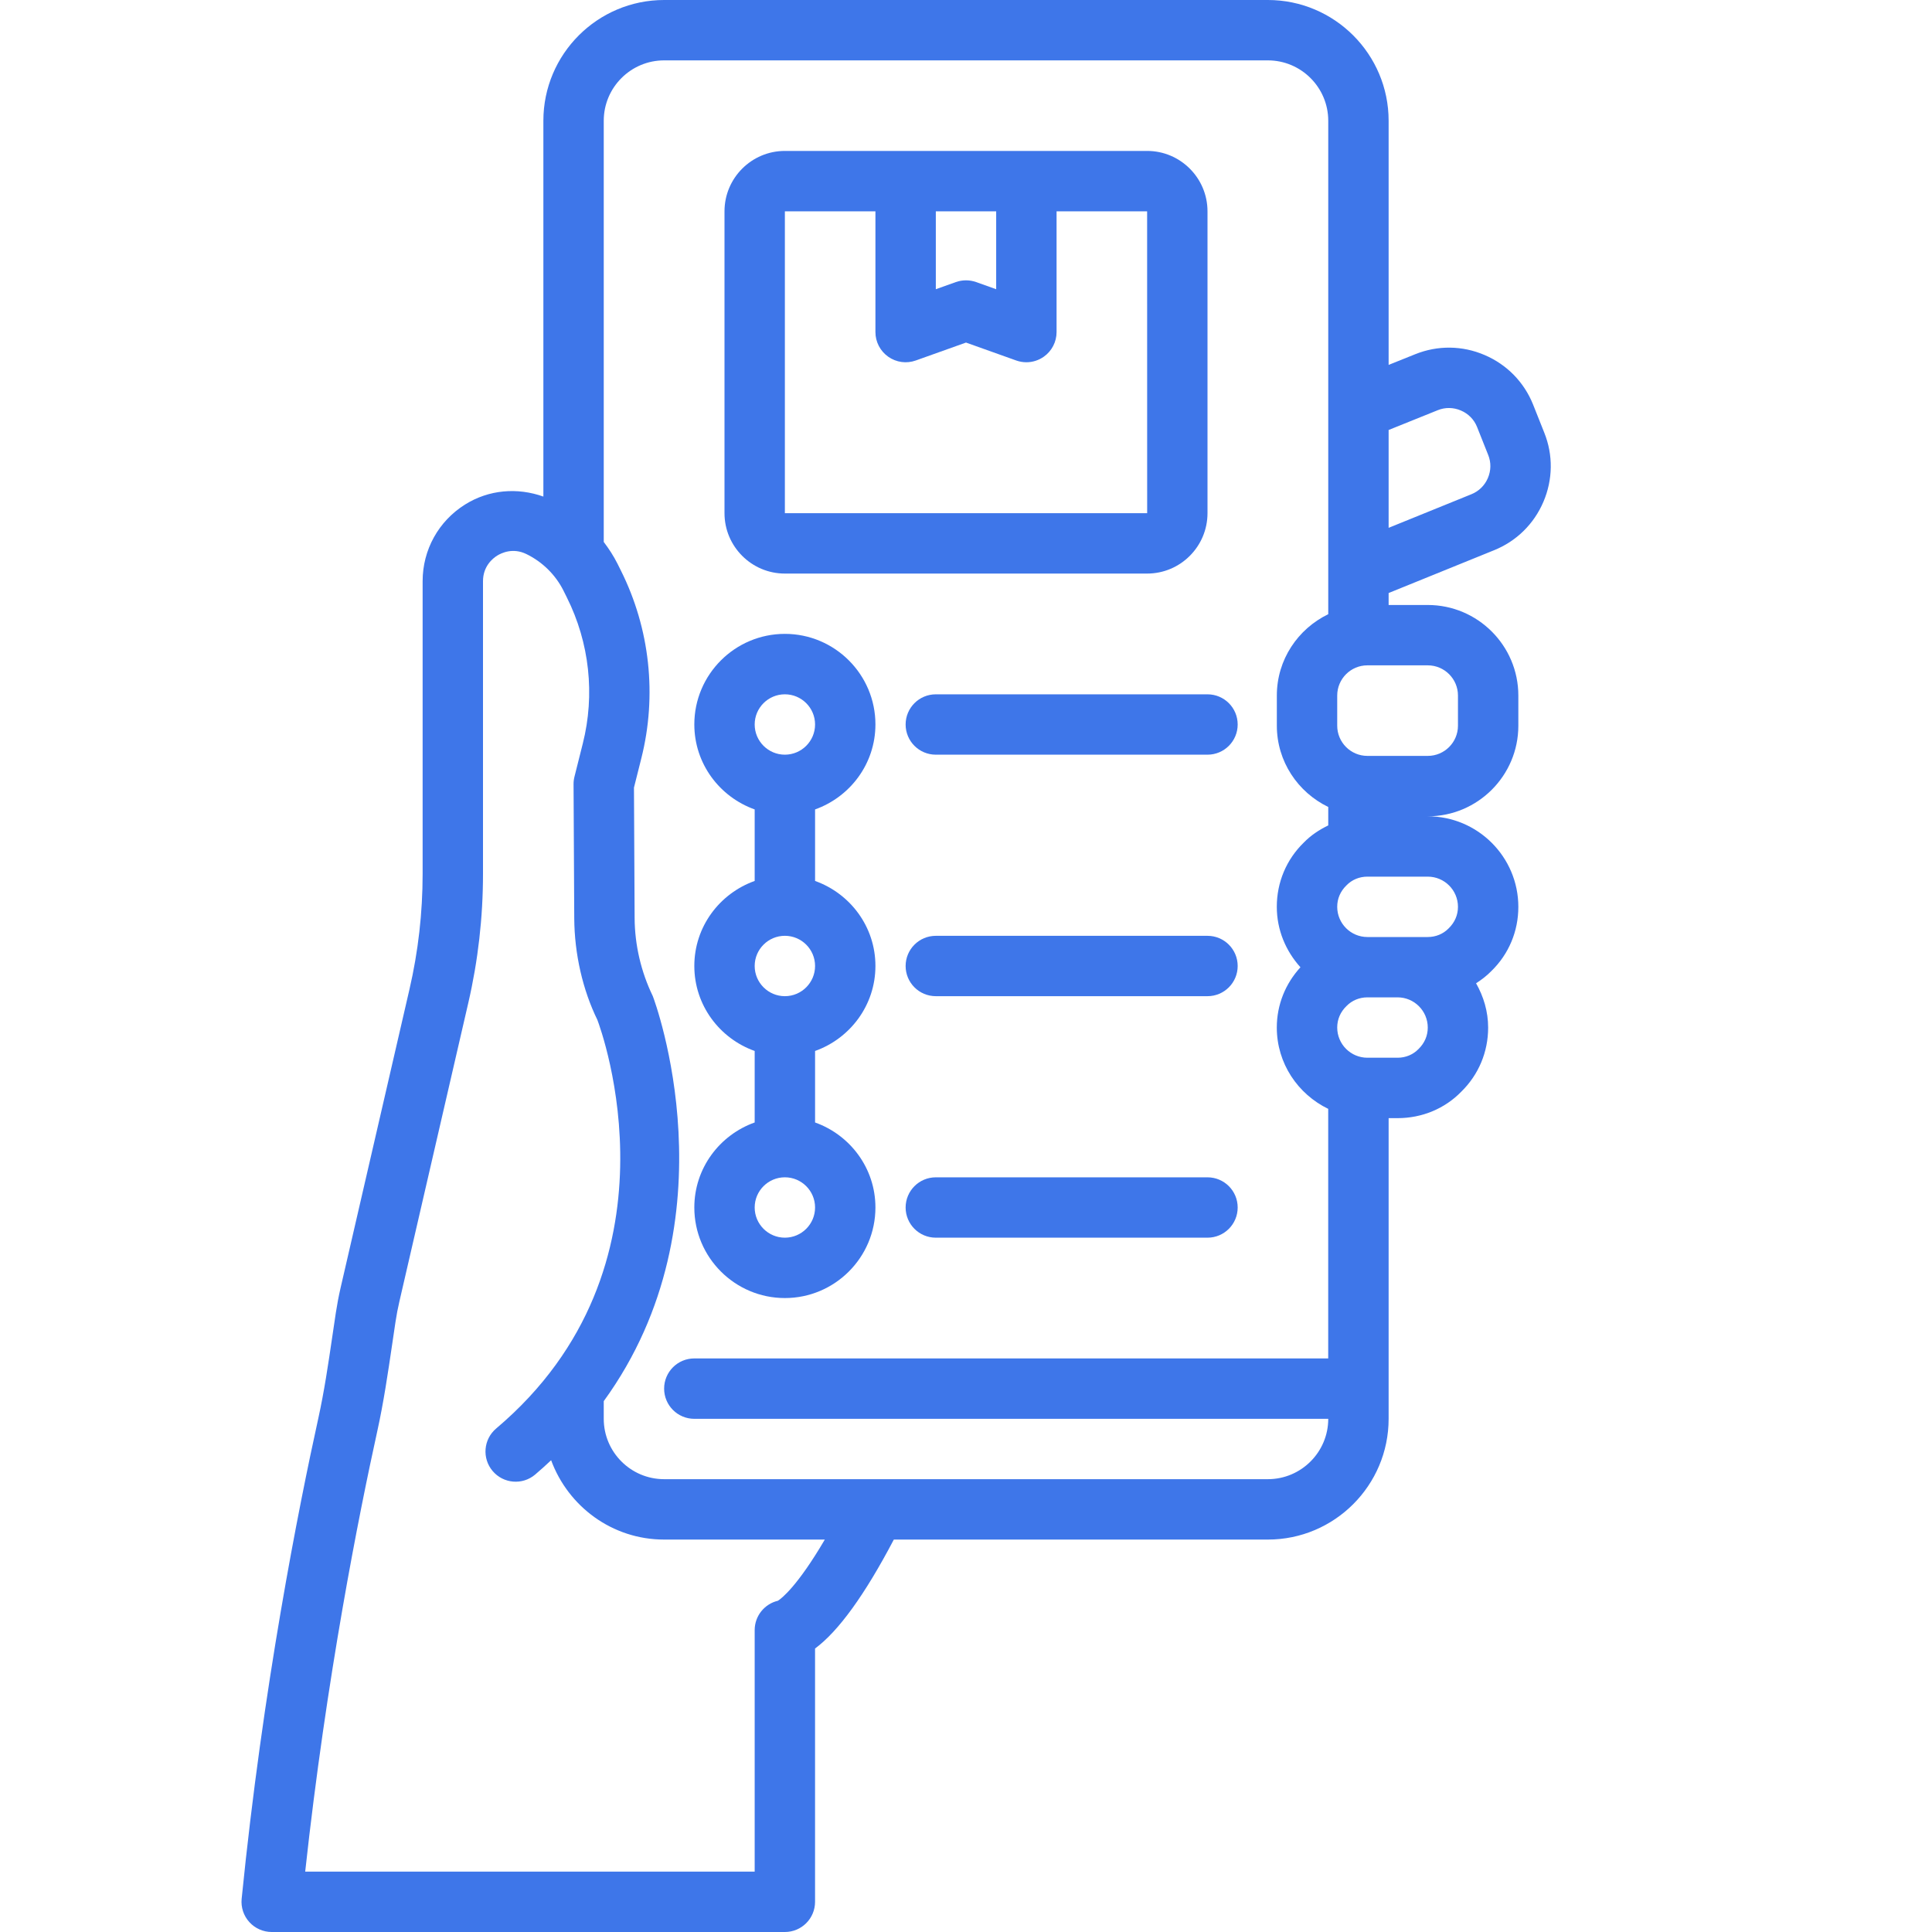
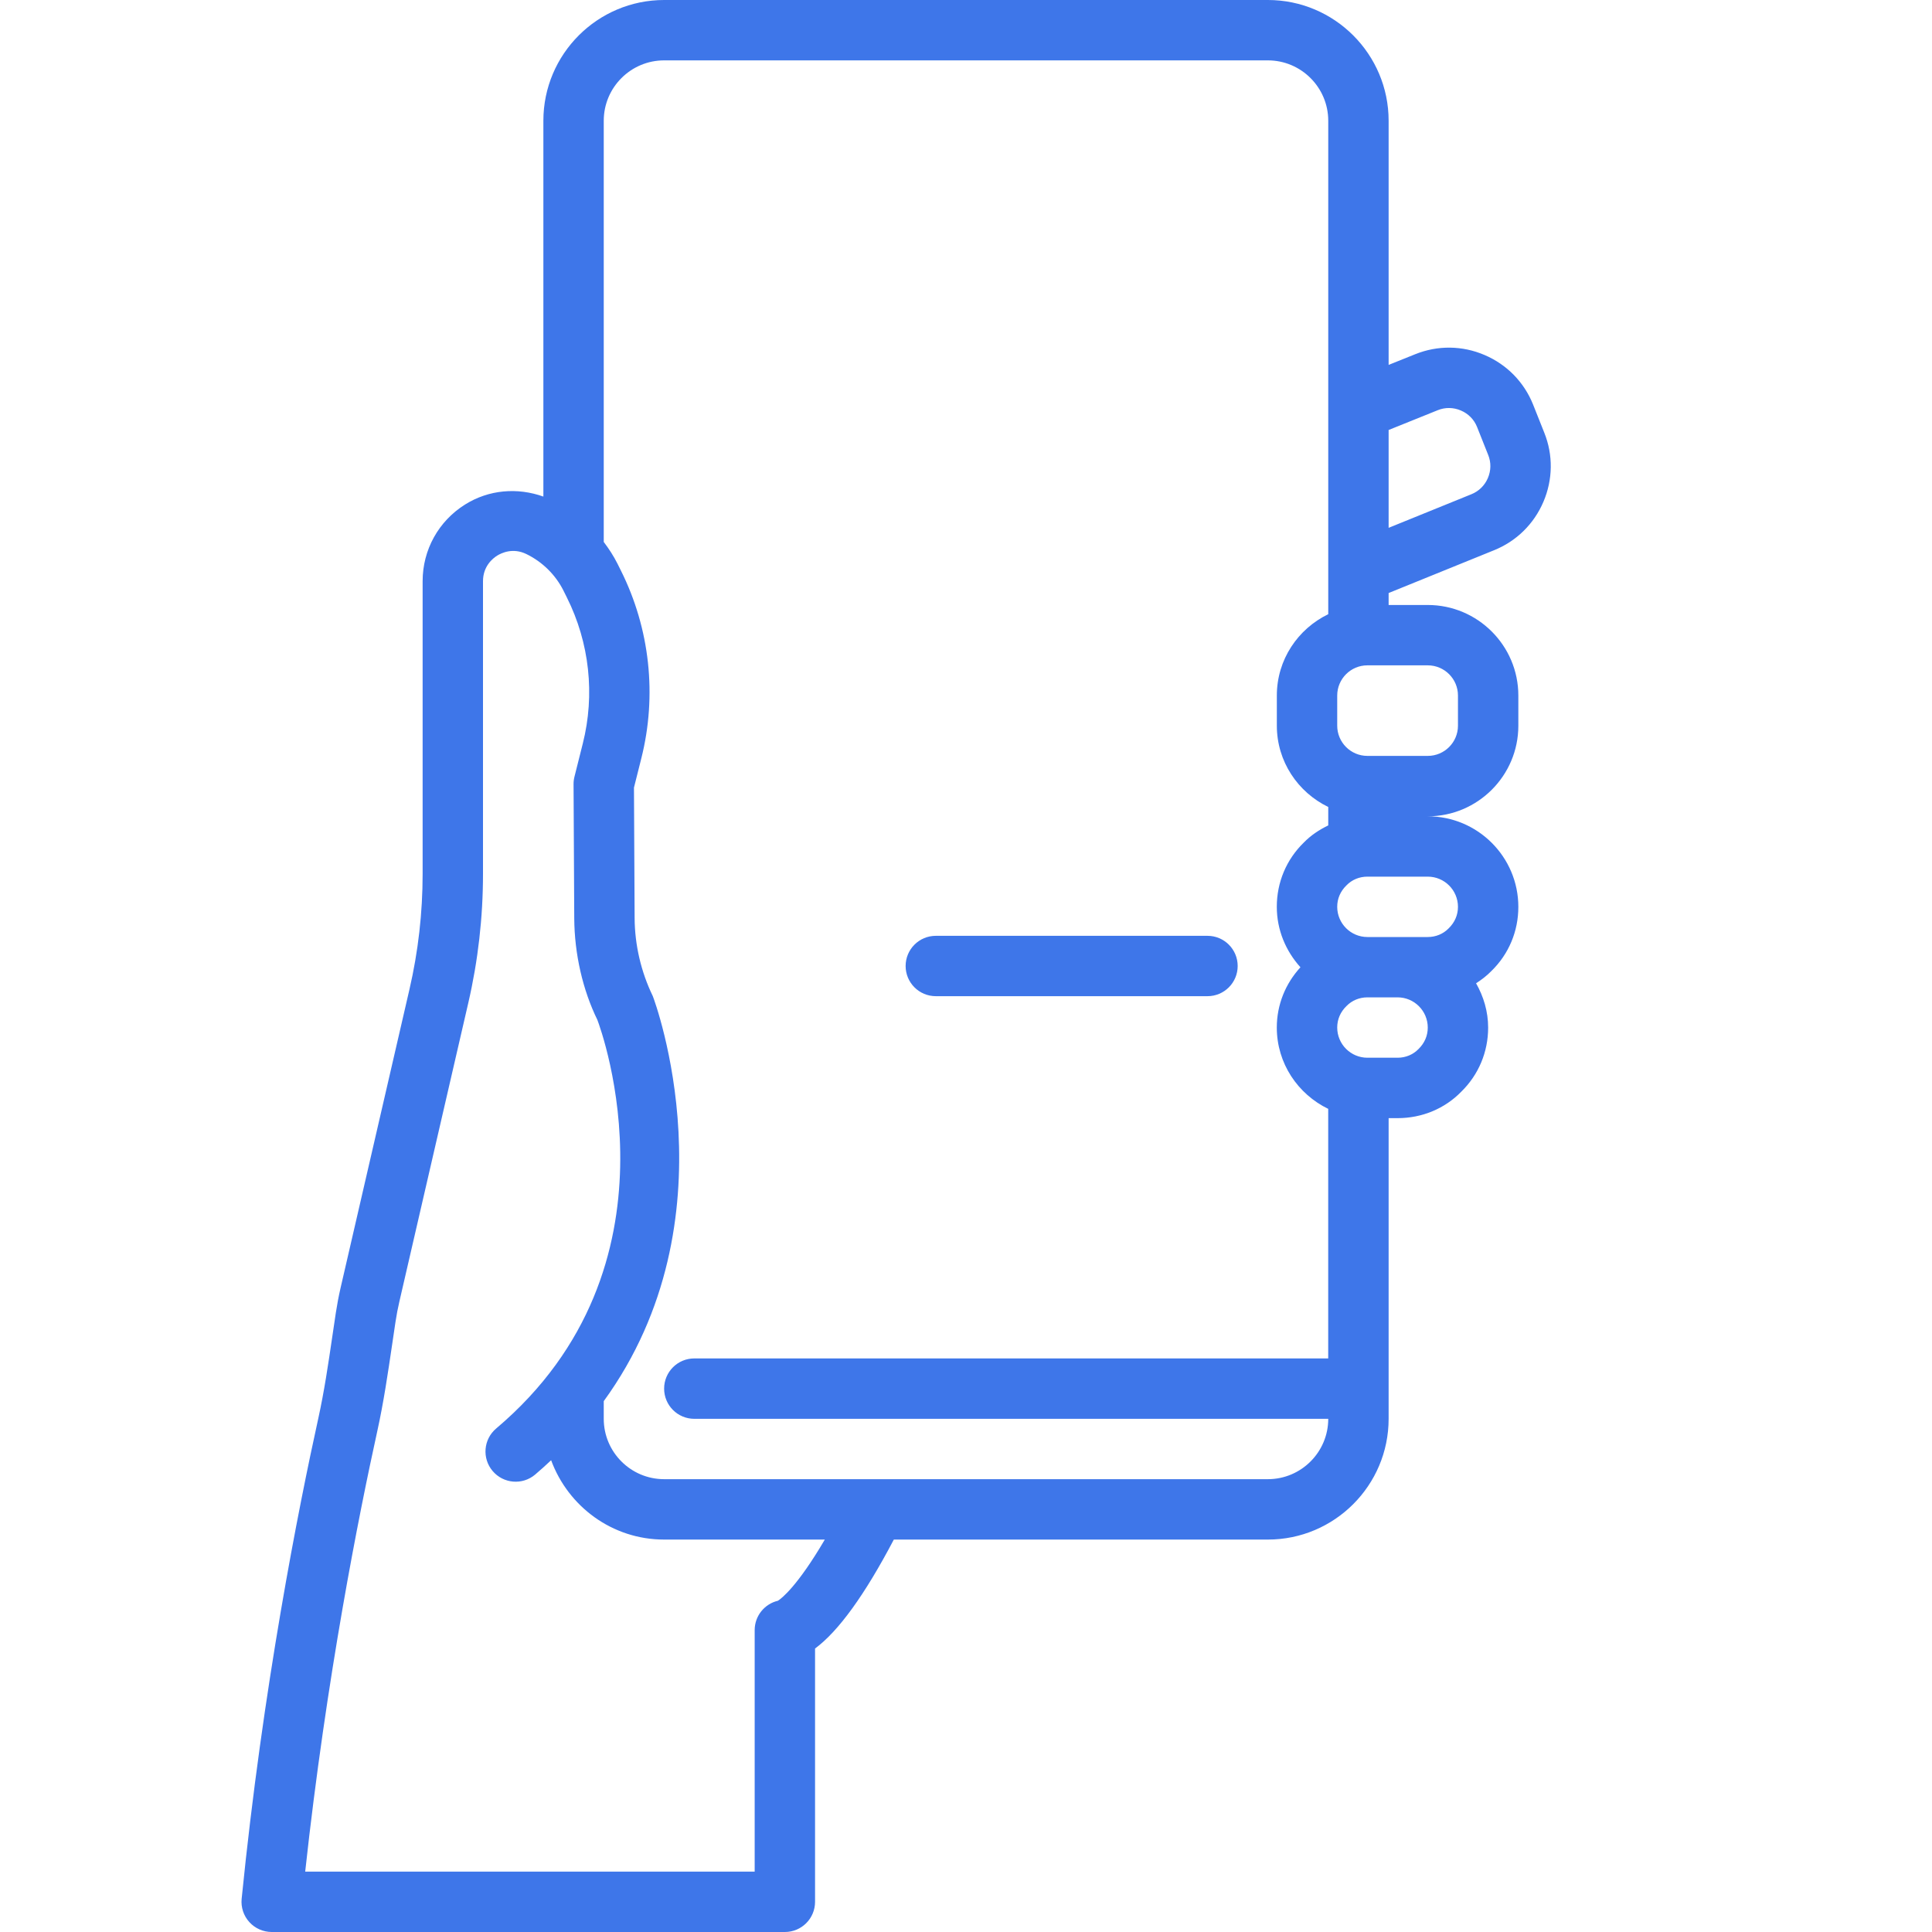
<svg xmlns="http://www.w3.org/2000/svg" width="100" height="100" viewBox="0 0 100 100" fill="none">
  <path d="M12.905 99.486C13.2 99.812 13.622 100 14.062 100H40.625C41.489 100 42.187 99.3 42.187 98.438V85.327C43.403 84.43 44.769 82.536 46.264 79.688H65.625C69.072 79.688 71.875 76.884 71.875 73.438V57.875H72.339C73.606 57.875 74.786 57.38 75.633 56.508C76.531 55.631 77.026 54.453 77.026 53.188C77.026 52.35 76.787 51.575 76.401 50.894C76.687 50.711 76.958 50.503 77.195 50.259C78.094 49.383 78.589 48.205 78.589 46.939C78.589 44.355 76.486 42.252 73.901 42.252C76.486 42.252 78.589 40.148 78.589 37.564V36.002C78.589 33.417 76.486 31.314 73.901 31.314H71.875V30.695L77.325 28.483C78.484 28.017 79.394 27.127 79.887 25.973C80.38 24.819 80.394 23.545 79.93 22.392L79.35 20.934C78.884 19.777 77.994 18.867 76.841 18.375C75.689 17.881 74.415 17.867 73.255 18.333L71.875 18.887V6.25C71.875 2.803 69.072 0 65.625 0H34.375C30.928 0 28.125 2.803 28.125 6.25V25.703C26.78 25.223 25.303 25.342 24.073 26.113C22.697 26.975 21.875 28.459 21.875 30.083V45.234C21.875 47.244 21.647 49.253 21.194 51.206L17.627 66.666C17.53 67.088 17.45 67.513 17.384 67.941L17.206 69.139C16.989 70.616 16.784 72.009 16.477 73.405C15.466 77.991 13.605 87.32 12.508 98.281C12.464 98.722 12.608 99.158 12.905 99.486ZM73.422 54.298C73.139 54.589 72.755 54.748 72.339 54.748H70.776C69.914 54.748 69.214 54.047 69.214 53.186C69.214 52.769 69.373 52.384 69.694 52.073C69.975 51.783 70.361 51.623 70.776 51.623H72.339C73.201 51.623 73.901 52.325 73.901 53.186C73.901 53.603 73.74 53.987 73.422 54.298ZM75.464 46.938C75.464 47.353 75.303 47.739 74.984 48.05C74.701 48.341 74.317 48.5 73.901 48.5H70.776C69.914 48.5 69.214 47.798 69.214 46.938C69.214 46.52 69.373 46.136 69.694 45.825C69.975 45.534 70.361 45.375 70.776 45.375H73.901C74.764 45.375 75.464 46.075 75.464 46.938ZM75.464 36V37.562C75.464 38.423 74.764 39.125 73.901 39.125H70.776C69.914 39.125 69.214 38.423 69.214 37.562V36C69.214 35.139 69.914 34.438 70.776 34.438H73.901C74.764 34.438 75.464 35.138 75.464 36ZM74.422 21.23C74.803 21.077 75.227 21.081 75.614 21.247C76 21.411 76.298 21.714 76.45 22.094L77.03 23.552C77.184 23.934 77.178 24.358 77.012 24.744C76.847 25.13 76.545 25.427 76.156 25.583L71.875 27.32V22.256L74.422 21.23ZM34.375 3.125H65.625C67.348 3.125 68.75 4.527 68.75 6.25V31.791C67.181 32.55 66.089 34.142 66.089 35.998V37.561C66.089 39.417 67.181 41.009 68.75 41.769V42.723C68.281 42.95 67.847 43.237 67.483 43.612C66.584 44.487 66.087 45.667 66.087 46.936C66.087 48.144 66.559 49.234 67.311 50.066C66.531 50.917 66.087 52.008 66.087 53.186C66.087 55.042 67.18 56.634 68.748 57.394V70.312H35.937C35.073 70.312 34.375 71.013 34.375 71.875C34.375 72.737 35.073 73.438 35.937 73.438H68.75C68.75 75.161 67.348 76.562 65.625 76.562H34.375C32.651 76.562 31.25 75.161 31.25 73.438V72.523C38.092 63.1 33.881 51.784 33.786 51.552C33.178 50.298 32.855 48.903 32.848 47.513L32.814 40.766L33.194 39.255C34.016 35.994 33.641 32.539 32.137 29.531L31.961 29.177C31.761 28.778 31.517 28.405 31.25 28.052V6.25C31.25 4.527 32.651 3.125 34.375 3.125ZM19.528 74.078C19.859 72.575 20.081 71.059 20.297 69.594L20.472 68.412C20.525 68.061 20.592 67.713 20.672 67.367L24.239 51.909C24.744 49.727 25 47.48 25 45.234V30.083C25 29.302 25.512 28.897 25.733 28.759C25.956 28.622 26.545 28.336 27.245 28.678C28.073 29.08 28.756 29.753 29.166 30.572L29.342 30.927C30.512 33.267 30.806 35.953 30.164 38.491L29.736 40.195C29.703 40.322 29.687 40.453 29.687 40.584L29.723 47.528C29.733 49.381 30.164 51.242 30.92 52.789C31.116 53.306 35.615 65.542 25.683 73.938C25.023 74.494 24.941 75.48 25.498 76.139C26.056 76.798 27.041 76.881 27.7 76.323C27.989 76.08 28.259 75.83 28.526 75.581C29.406 77.97 31.684 79.688 34.375 79.688H42.692C41.284 82.091 40.459 82.733 40.264 82.855C39.575 83.017 39.062 83.636 39.062 84.375V96.875H15.797C16.892 86.822 18.586 78.356 19.528 74.078Z" fill="#3E76E9" />
-   <path d="M40.625 29.688H59.375C61.098 29.688 62.5 28.286 62.5 26.562V10.938C62.5 9.214 61.098 7.812 59.375 7.812H40.625C38.902 7.812 37.5 9.214 37.5 10.938V26.562C37.5 28.286 38.902 29.688 40.625 29.688ZM48.438 10.938H51.562V14.97L50.525 14.6C50.186 14.48 49.814 14.48 49.475 14.6L48.438 14.97V10.938ZM40.625 10.938H45.312V17.188C45.312 17.695 45.559 18.172 45.975 18.464C46.392 18.759 46.923 18.83 47.4 18.659L50 17.731L52.6 18.659C52.77 18.72 52.948 18.75 53.125 18.75C53.442 18.75 53.758 18.653 54.025 18.464C54.441 18.172 54.688 17.695 54.688 17.188V10.938H59.375L59.377 26.562H40.625V10.938Z" fill="#3E76E9" />
-   <path d="M35.938 62.499C35.938 65.084 38.041 67.187 40.625 67.187C43.209 67.187 45.312 65.084 45.312 62.499C45.312 60.465 44.002 58.746 42.188 58.099V54.398C44.002 53.751 45.312 52.032 45.312 49.998C45.312 47.963 44.002 46.245 42.188 45.598V41.896C44.002 41.249 45.312 39.531 45.312 37.496C45.312 34.912 43.209 32.809 40.625 32.809C38.041 32.809 35.938 34.912 35.938 37.496C35.938 39.531 37.248 41.249 39.062 41.896V45.598C37.248 46.245 35.938 47.963 35.938 49.998C35.938 52.032 37.248 53.751 39.062 54.398V58.099C37.248 58.746 35.938 60.465 35.938 62.499ZM40.625 64.062C39.763 64.062 39.062 63.36 39.062 62.499C39.062 61.638 39.763 60.937 40.625 60.937C41.487 60.937 42.188 61.638 42.188 62.499C42.188 63.36 41.487 64.062 40.625 64.062ZM40.625 35.937C41.487 35.937 42.188 36.638 42.188 37.499C42.188 38.36 41.487 39.062 40.625 39.062C39.763 39.062 39.062 38.36 39.062 37.499C39.062 36.638 39.763 35.937 40.625 35.937ZM40.625 48.437C41.487 48.437 42.188 49.138 42.188 49.999C42.188 50.86 41.487 51.562 40.625 51.562C39.763 51.562 39.062 50.86 39.062 49.999C39.062 49.138 39.763 48.437 40.625 48.437Z" fill="#3E76E9" />
-   <path d="M48.438 35.938C47.573 35.938 46.875 36.638 46.875 37.5C46.875 38.362 47.573 39.062 48.438 39.062H62.5C63.364 39.062 64.062 38.362 64.062 37.5C64.062 36.638 63.364 35.938 62.5 35.938H48.438Z" fill="#3E76E9" />
  <path d="M62.5 48.438H48.438C47.573 48.438 46.875 49.138 46.875 50C46.875 50.862 47.573 51.562 48.438 51.562H62.5C63.364 51.562 64.062 50.862 64.062 50C64.062 49.138 63.364 48.438 62.5 48.438Z" fill="#3E76E9" />
-   <path d="M62.5 60.938H48.438C47.573 60.938 46.875 61.638 46.875 62.5C46.875 63.362 47.573 64.062 48.438 64.062H62.5C63.364 64.062 64.062 63.362 64.062 62.5C64.062 61.638 63.364 60.938 62.5 60.938Z" fill="#3E76E9" />
</svg>